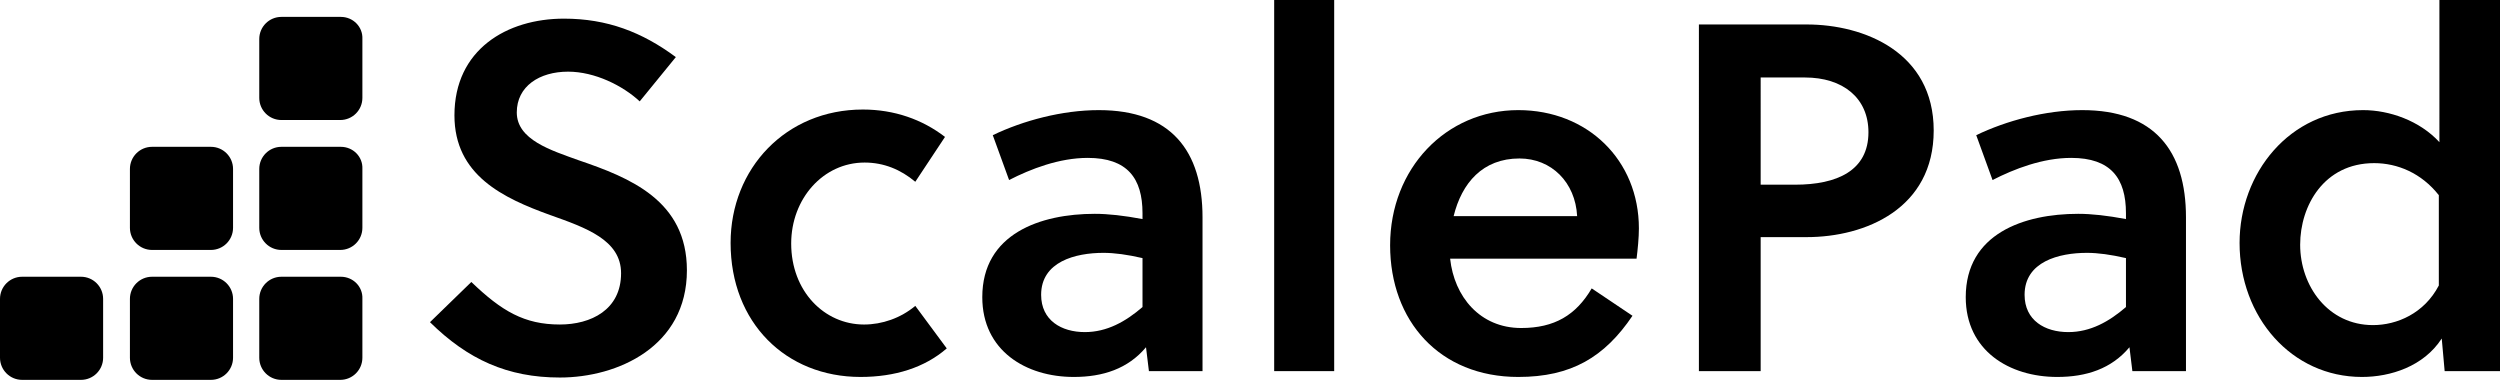
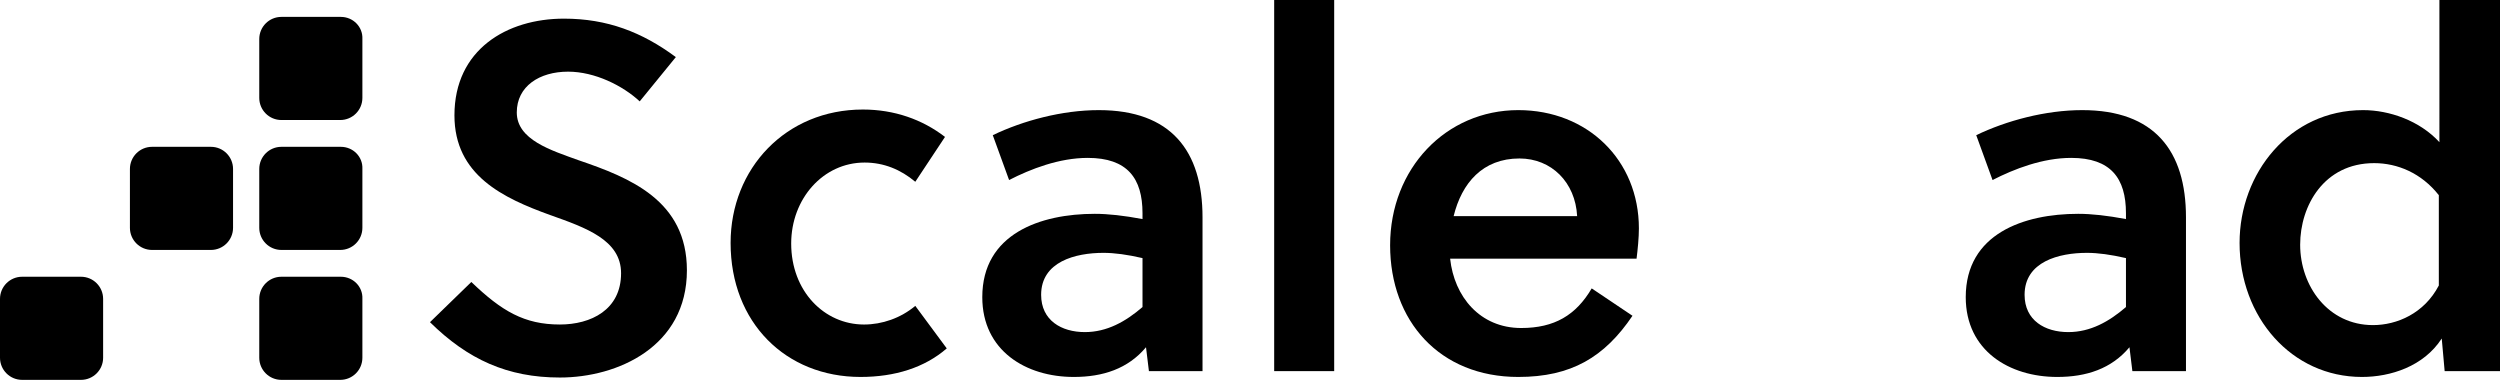
<svg xmlns="http://www.w3.org/2000/svg" id="Layer_1" x="0px" y="0px" viewBox="0 0 429.1 65.3" style="enable-background:new 0 0 429.1 65.3;" xml:space="preserve">
  <g id="Scalepad_blue_00000033368825826300565340000007538465588489035927_">
    <g>
      <g>
        <g>
          <path d="M97.5,12.3c-4.9,0-8.8,2.5-8.8,7c0,4.7,5.9,6.5,10.6,8.2c8.8,3,18.6,6.9,18.6,18.9c0,13.1-11.9,18.4-21.8,18.4 c-9,0-15.8-3.1-22.3-9.5l7.1-6.9c5.2,5,9.1,7.3,15.2,7.3c5.3,0,10.5-2.5,10.5-8.8c0-5.7-6-7.8-12.2-10C86.4,34,78,30.1,78,19.8 C78,8.5,87,3.2,96.8,3.2c7.4,0,13.4,2.3,19.2,6.6l-6.2,7.6C106.9,14.7,102.1,12.3,97.5,12.3z" />
          <path d="M162.5,59.8c-3.8,3.3-8.9,4.9-14.8,4.9c-12.8,0-22.3-9.3-22.3-23c0-12.8,9.5-22.9,22.7-22.9c5.4,0,10.2,1.7,14.1,4.7 l-5.1,7.7c-2.5-2.1-5.4-3.3-8.7-3.3c-7.1,0-12.6,6.2-12.6,13.9c0,8.2,5.7,13.9,12.5,13.9c3.1,0,6.3-1.1,8.8-3.2L162.5,59.8z" />
          <path d="M197.2,63.7l-0.5-4.1c-3.1,3.7-7.4,5.1-12.4,5.1c-8.2,0-15.7-4.5-15.7-13.7c0-10.9,10-14.3,19.3-14.3 c2.3,0,5,0.3,8.2,0.9v-1c0-6-2.6-9.5-9.4-9.5c-4.9,0-9.8,1.9-13.5,3.8l-2.8-7.7c5.2-2.5,11.9-4.3,18.2-4.3 c12.4,0,17.8,7,17.8,18.4v26.4C206.4,63.7,197.2,63.7,197.2,63.7z M196.1,44.3c-2.6-0.6-4.8-0.9-6.7-0.9 c-4.8,0-10.7,1.5-10.7,7.2c0,4.4,3.5,6.4,7.5,6.4c3.8,0,7-1.8,9.9-4.3V44.3z" />
          <path d="M229,63.7h-10.3V0H229V63.7z" />
          <path d="M248.9,44.4c0.7,6.5,5.1,11.9,12.2,11.9c5.7,0,9.4-2.2,12.1-6.8l7,4.7c-4.8,7.1-10.5,10.5-19.6,10.5 c-13.5,0-22-9.6-22-22.6c0-13.2,9.6-23.2,22-23.2c11.9,0,20.7,8.6,20.7,20.3c0,1.6-0.2,3.6-0.4,5.2 C280.9,44.4,248.9,44.4,248.9,44.4z M260.8,27.2c-6.3,0-9.9,4.2-11.3,9.9h21.2C270.4,31.3,266.3,27.2,260.8,27.2z" />
-           <path d="M310.1,4.2c9.9,0,21.8,4.8,21.8,18.2s-11.7,18.3-21.8,18.3h-7.9v23h-10.6V4.2H310.1z M302.2,31.7h5.9 c7.2,0,12.6-2.4,12.6-9c0-5.9-4.4-9.4-10.9-9.4h-7.6V31.7z" />
          <path d="M366,63.7l-0.5-4.1c-3.1,3.7-7.4,5.1-12.4,5.1c-8.2,0-15.7-4.5-15.7-13.7c0-10.9,10-14.3,19.3-14.3c2.3,0,5,0.3,8.2,0.9 v-1c0-6-2.6-9.5-9.4-9.5c-4.9,0-9.8,1.9-13.5,3.8l-2.8-7.7c5.2-2.5,11.9-4.3,18.2-4.3c12.4,0,17.8,7,17.8,18.4v26.4 C375.2,63.7,366,63.7,366,63.7z M364.9,44.3c-2.6-0.6-4.8-0.9-6.7-0.9c-4.8,0-10.7,1.5-10.7,7.2c0,4.4,3.5,6.4,7.5,6.4 c3.8,0,7-1.8,9.9-4.3L364.9,44.3L364.9,44.3z" />
          <path d="M429,63.7h-9.4l-0.5-5.6c-3.1,4.8-8.8,6.6-13.7,6.6c-12.1,0-21-10.3-21-23c0-12,8.6-22.8,21.2-22.8 c4.5,0,9.7,1.8,13.1,5.5V0h10.4v63.7H429z M418.6,33.5c-3-3.8-7.1-5.5-11.1-5.5c-8.6,0-12.7,7.3-12.7,14 c0,7.1,4.8,13.8,12.5,13.8c4.1,0,8.8-2,11.3-6.8L418.6,33.5L418.6,33.5z" />
        </g>
        <g>
          <g>
            <path d="M58.5,25.2H48.3c-2.1,0-3.8,1.7-3.8,3.8v10.1c0,2.1,1.7,3.8,3.8,3.8h10.1c2.1,0,3.8-1.7,3.8-3.8V29 C62.3,26.9,60.6,25.2,58.5,25.2L58.5,25.2z" />
          </g>
        </g>
        <g>
          <g>
            <path d="M58.5,2.9H48.3c-2.1,0-3.8,1.7-3.8,3.8v10.1c0,2.1,1.7,3.8,3.8,3.8h10.1c2.1,0,3.8-1.7,3.8-3.8V6.7 C62.3,4.6,60.6,2.9,58.5,2.9L58.5,2.9z" />
          </g>
        </g>
        <g>
          <g>
            <path d="M58.5,47.5H48.3c-2.1,0-3.8,1.7-3.8,3.8v10.1c0,2.1,1.7,3.8,3.8,3.8h10.1c2.1,0,3.8-1.7,3.8-3.8V51.3 C62.3,49.2,60.6,47.5,58.5,47.5L58.5,47.5z" />
          </g>
        </g>
        <g>
          <path d="M13.9,47.5H3.8c-2.1,0-3.8,1.7-3.8,3.8v10.1c0,2.1,1.7,3.8,3.8,3.8h10.1c2.1,0,3.8-1.7,3.8-3.8V51.3 C17.7,49.2,16,47.5,13.9,47.5L13.9,47.5z" />
        </g>
        <g>
-           <path d="M36.2,47.5H26.1c-2.1,0-3.8,1.7-3.8,3.8v10.1c0,2.1,1.7,3.8,3.8,3.8h10.1c2.1,0,3.8-1.7,3.8-3.8V51.3 C40,49.2,38.3,47.5,36.2,47.5L36.2,47.5z" />
-         </g>
+           </g>
        <g>
          <path d="M36.2,25.2H26.1c-2.1,0-3.8,1.7-3.8,3.8v10.1c0,2.1,1.7,3.8,3.8,3.8h10.1c2.1,0,3.8-1.7,3.8-3.8V29 C40,26.9,38.3,25.2,36.2,25.2L36.2,25.2z" />
        </g>
      </g>
    </g>
  </g>
</svg>